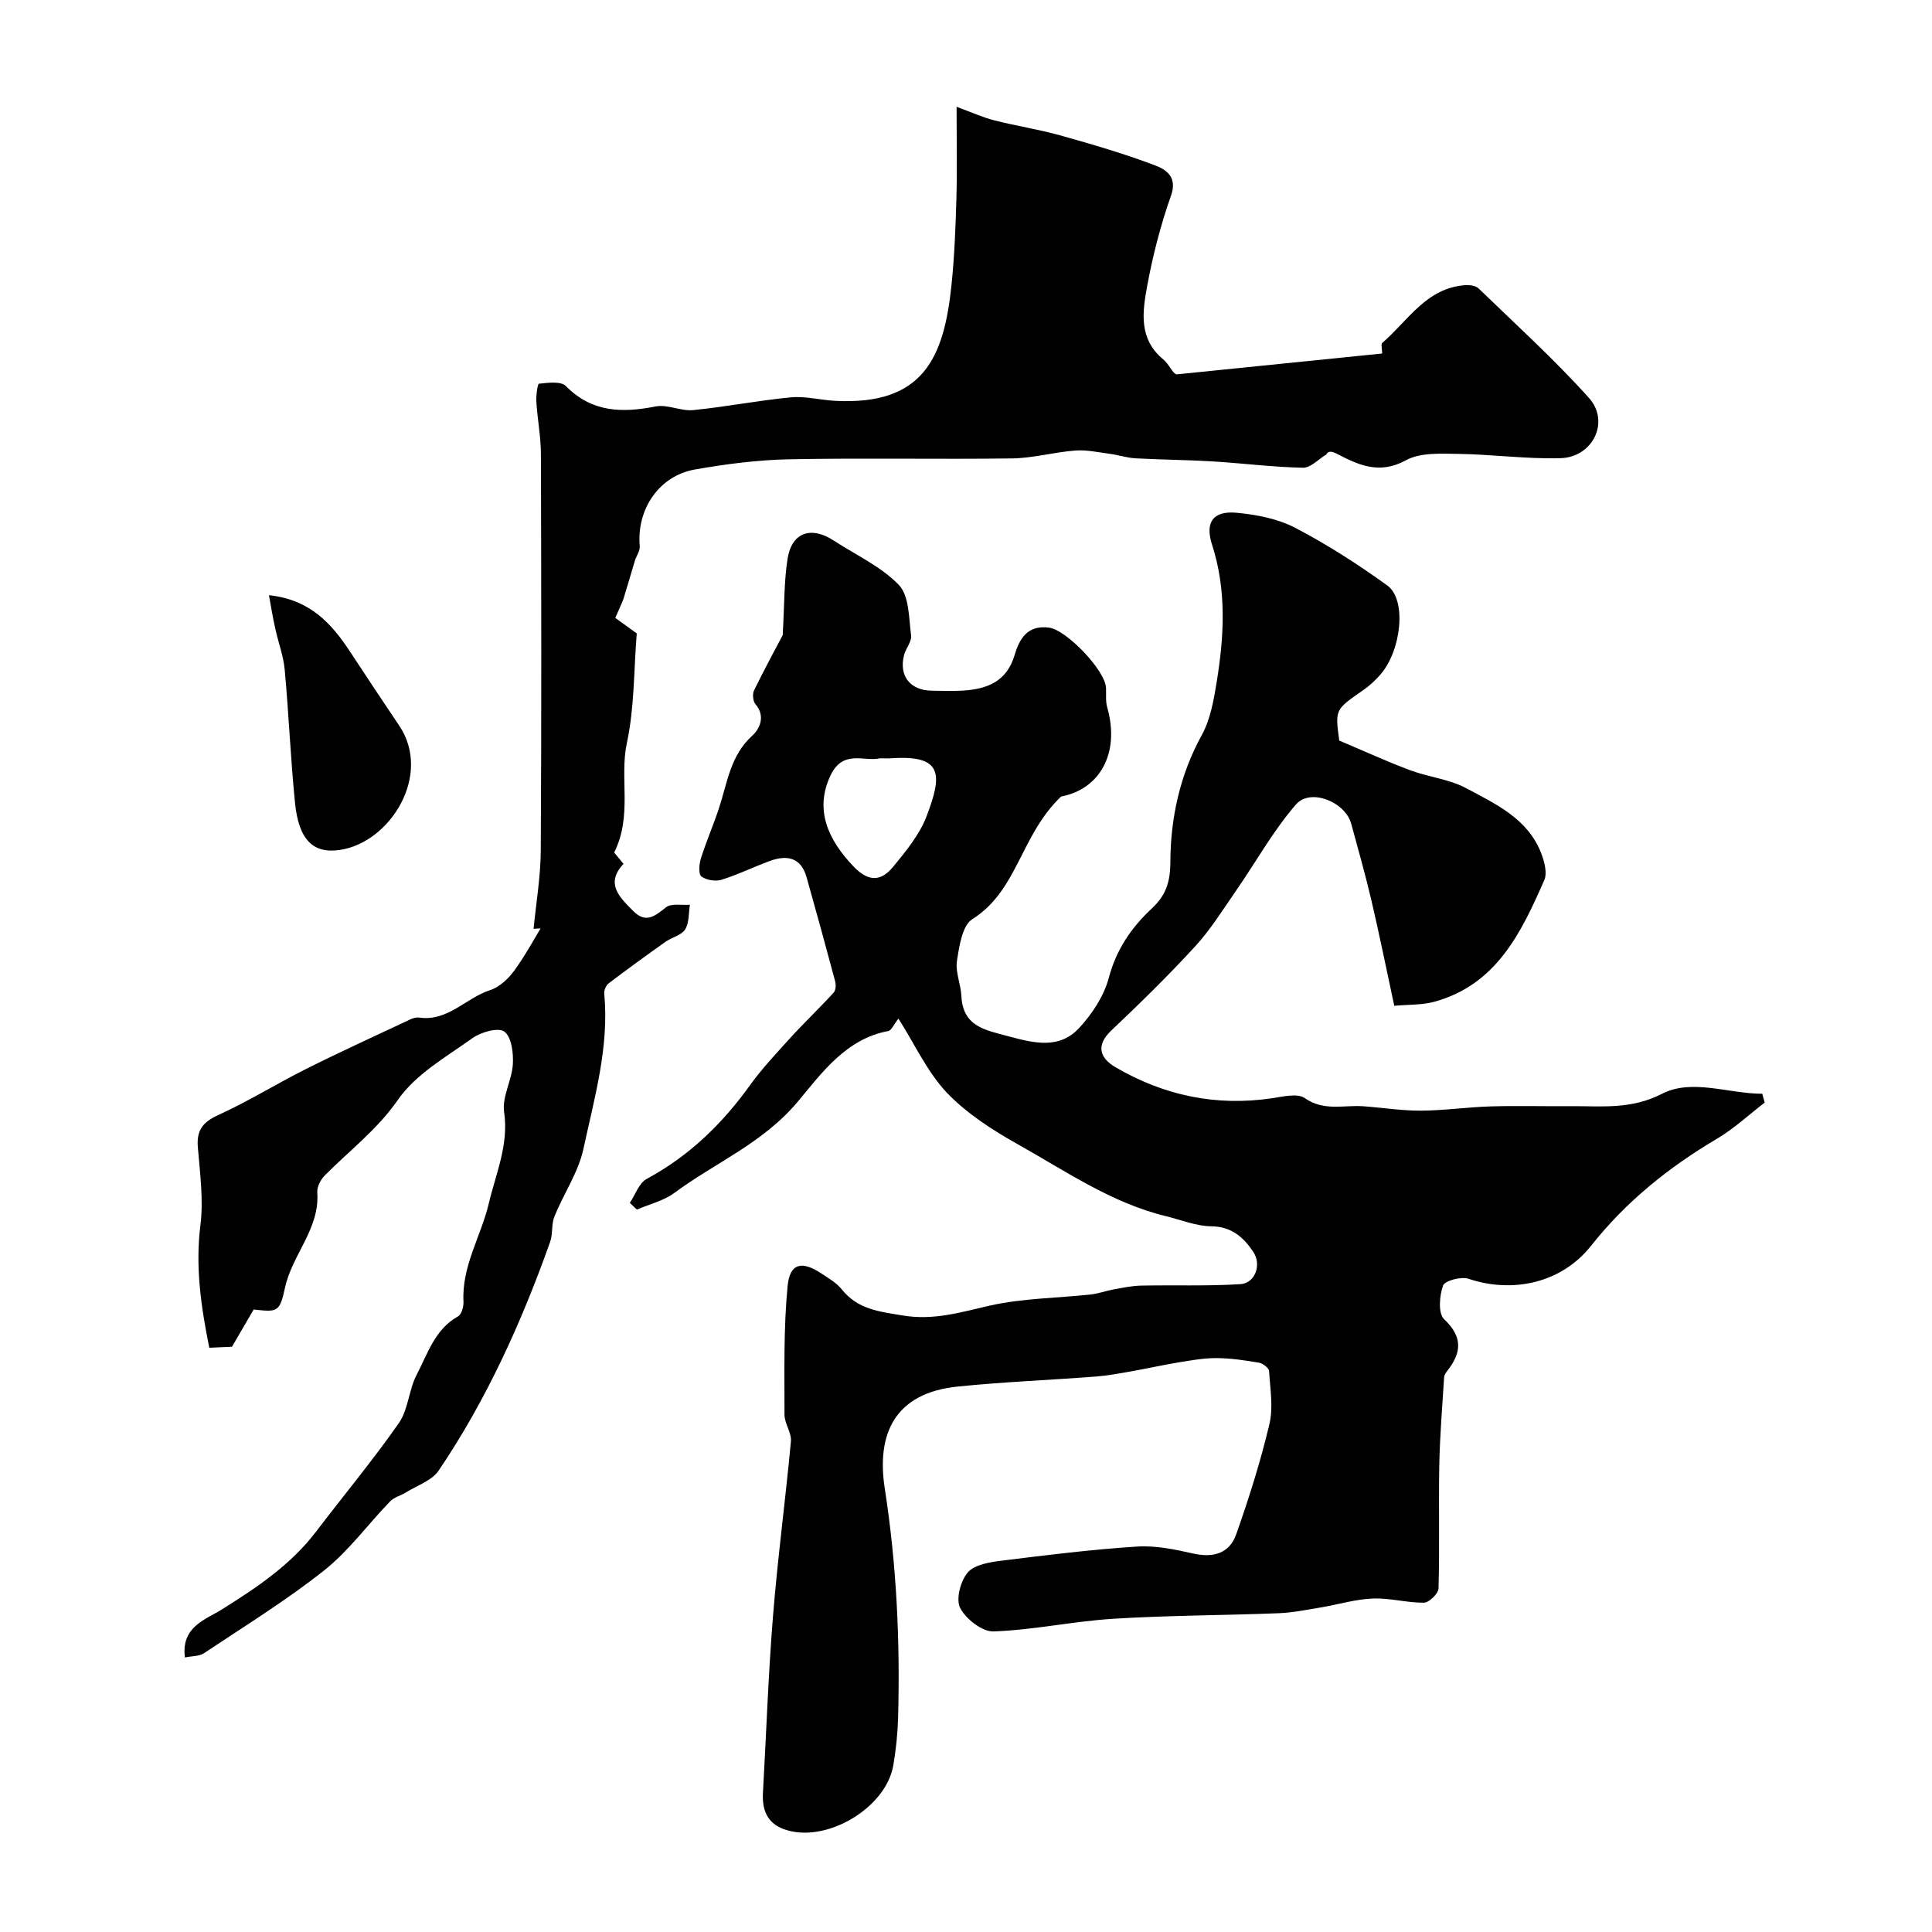
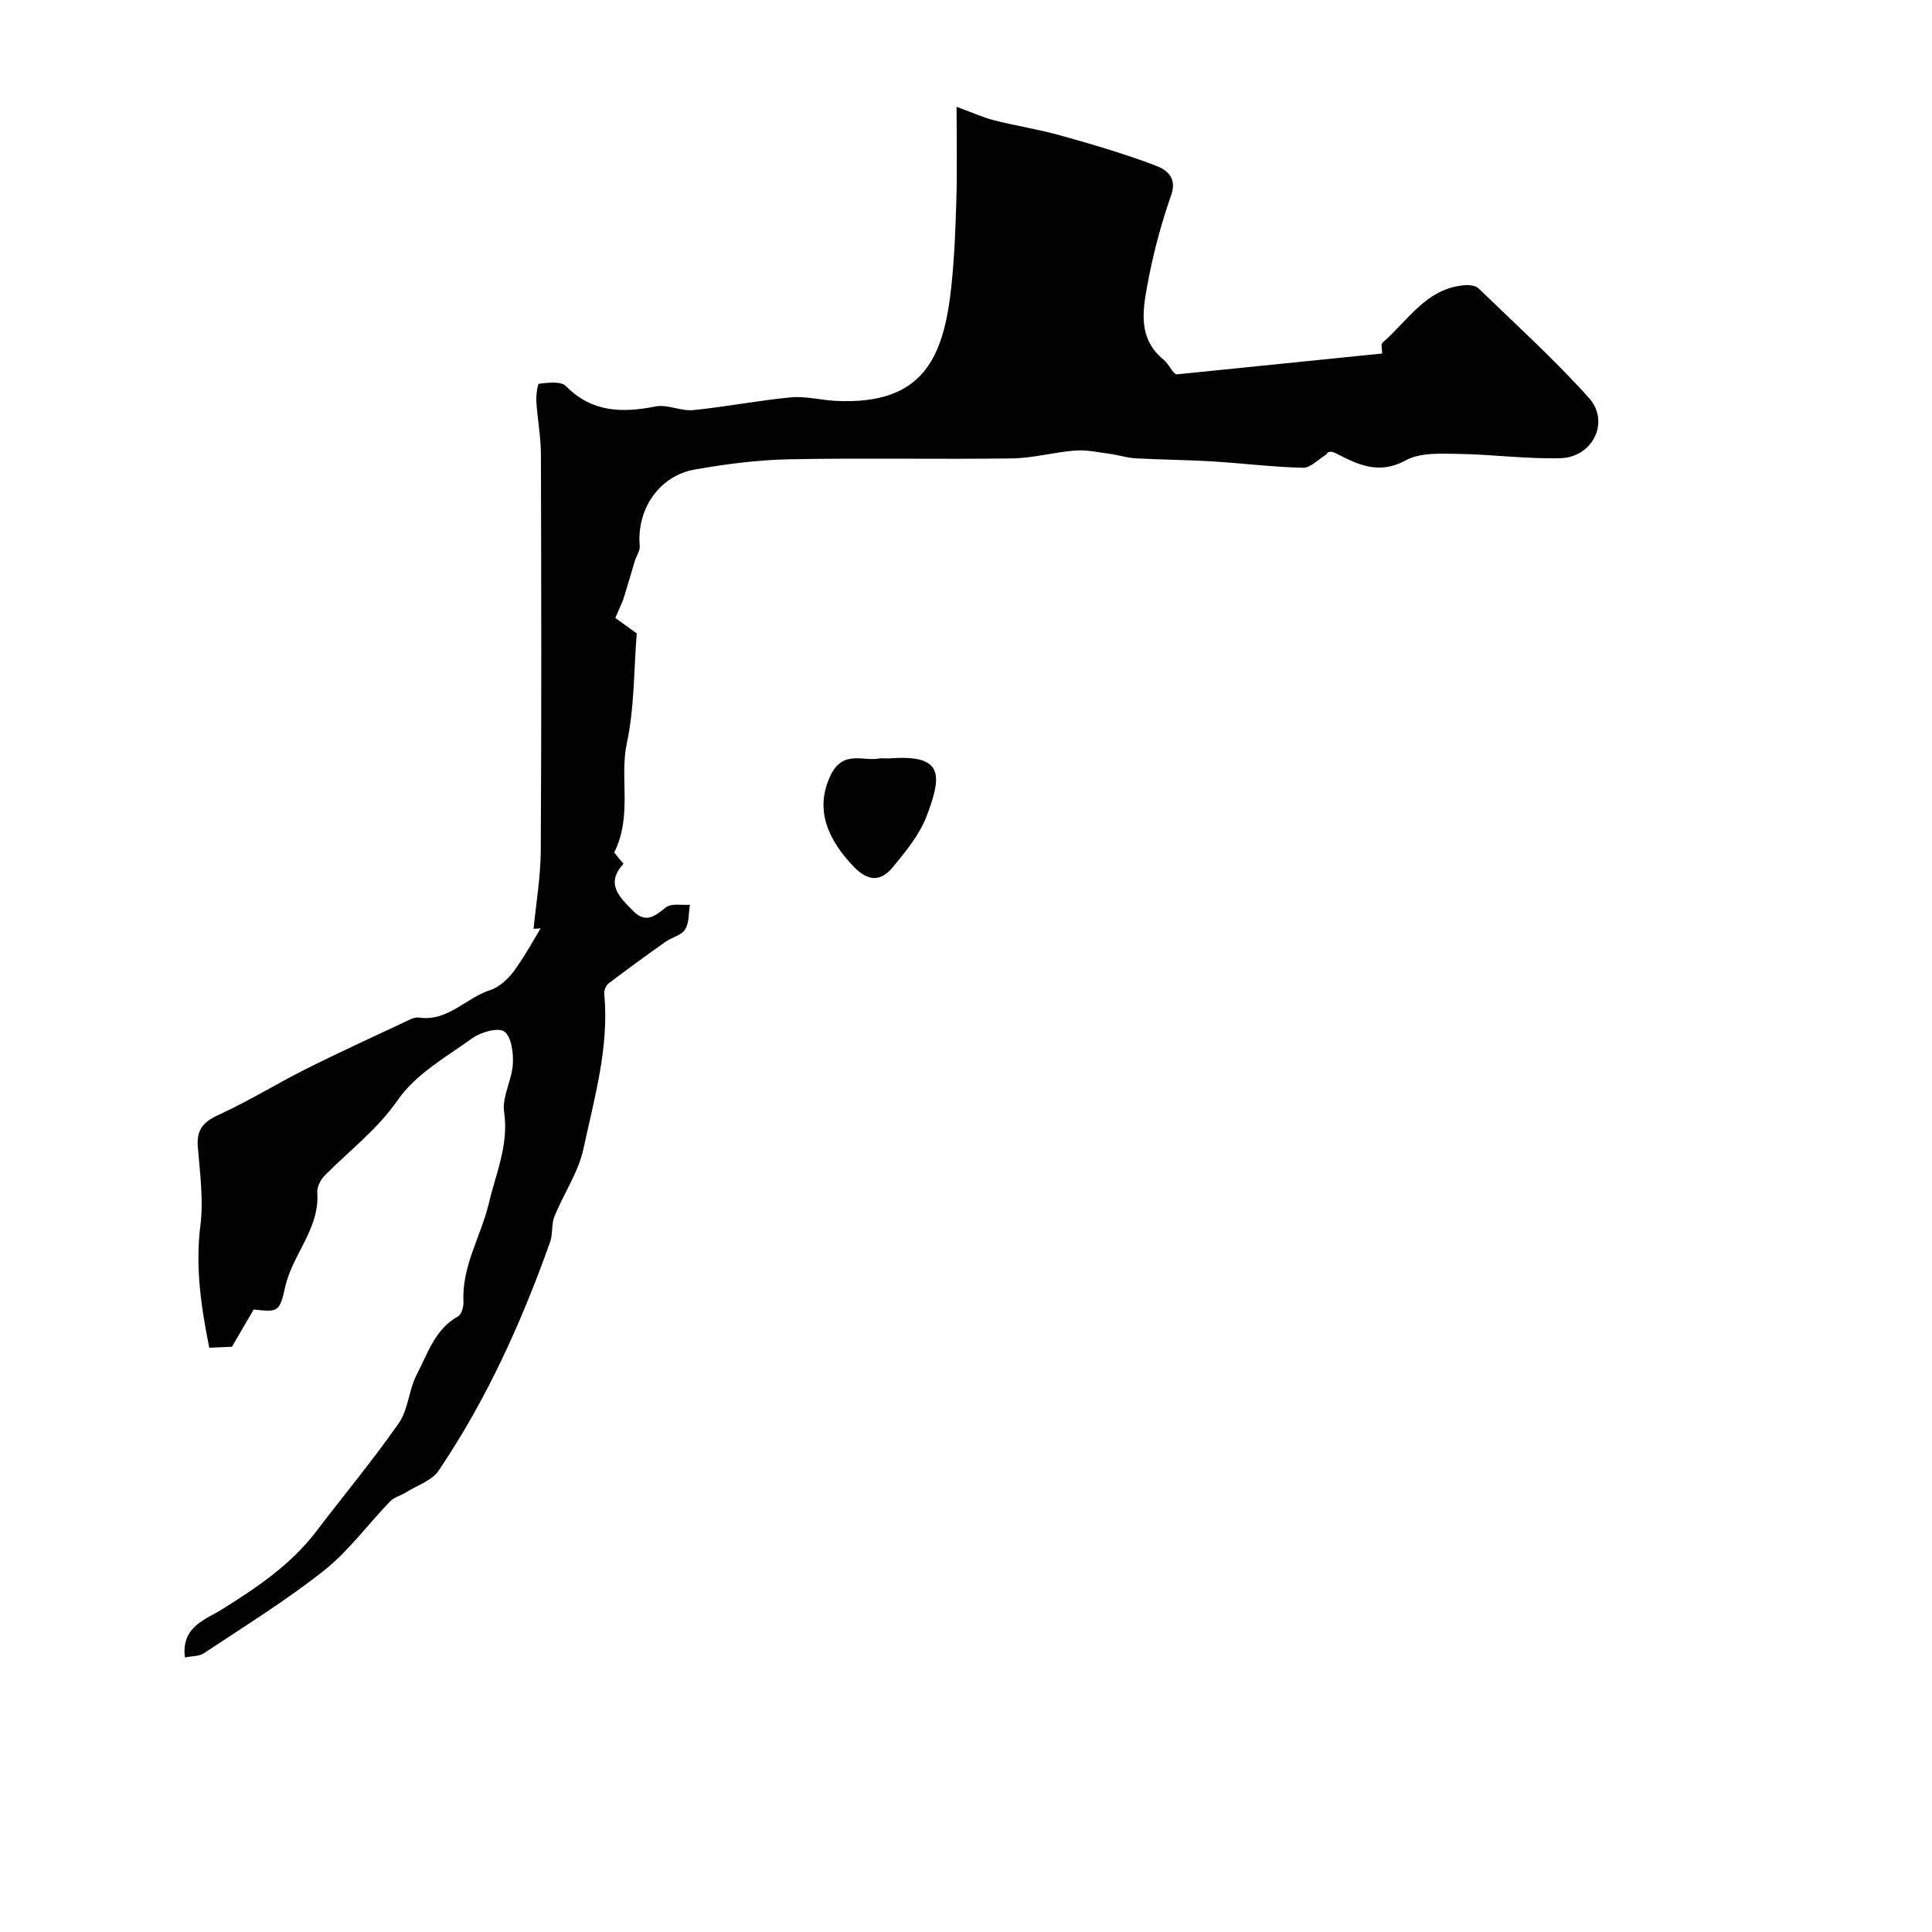
<svg xmlns="http://www.w3.org/2000/svg" enable-background="new 0 0 400 400" viewBox="0 0 400 400">
  <g fill="#010102">
-     <path d="m186.01 210.89c-.97 1.23-1.44 2.45-2.11 2.58-8.74 1.59-13.88 8.82-18.67 14.55-7.25 8.67-17.12 12.67-25.63 18.97-2.22 1.64-5.14 2.32-7.74 3.44-.49-.46-.97-.93-1.46-1.39 1.14-1.69 1.89-4.09 3.48-4.95 8.84-4.79 15.63-11.36 21.54-19.6 2.22-3.09 5.23-6.32 8-9.38 2.97-3.28 6.2-6.34 9.19-9.61.45-.49.49-1.64.29-2.37-1.92-7.19-3.89-14.36-5.91-21.52-1.16-4.11-4.07-4.65-7.59-3.36-3.36 1.23-6.59 2.83-10 3.89-1.26.39-3.17.09-4.18-.68-.64-.49-.48-2.55-.11-3.72 1.12-3.55 2.62-6.98 3.78-10.52 1.71-5.23 2.34-10.81 6.85-14.9 1.53-1.39 2.83-4.02.66-6.54-.52-.61-.65-2.1-.28-2.85 2.19-4.47 4.57-8.85 5.93-11.43.37-6.44.27-11.23 1.02-15.88.87-5.41 4.89-6.76 9.57-3.69 4.57 2.99 9.79 5.35 13.47 9.19 2.15 2.25 2.05 6.83 2.52 10.43.17 1.28-1.1 2.68-1.46 4.1-1.1 4.29 1.29 7.3 5.75 7.35 2.17.03 4.34.12 6.5-.02 4.97-.33 9.02-1.87 10.64-7.35.99-3.34 2.66-6.34 7.23-5.67 3.53.52 11.58 8.83 11.7 12.5.05 1.32-.11 2.72.24 3.96 2.77 9.73-1.73 17.04-9.54 18.49-8.48 8.11-8.95 19.46-18.39 25.4-2.08 1.31-2.7 5.59-3.17 8.62-.36 2.31.79 4.82.91 7.26.32 6.35 4.87 7.05 9.75 8.36 5.35 1.44 10.52 2.72 14.63-1.71 2.69-2.9 5.13-6.6 6.13-10.35 1.56-5.87 4.65-10.42 8.9-14.38 2.87-2.68 3.84-5.33 3.86-9.65.04-9.06 1.96-18.01 6.5-26.26 1.8-3.27 2.49-7.28 3.1-11.05 1.54-9.49 2.07-18.97-.97-28.38-1.5-4.65.23-7.05 5.05-6.61 4.15.38 8.55 1.23 12.19 3.13 6.63 3.46 12.99 7.55 19.06 11.94 4.02 2.91 2.94 13.35-1.42 18.41-1.07 1.24-2.33 2.39-3.68 3.32-5.72 3.97-5.74 3.93-4.86 10.37 5.31 2.24 9.94 4.37 14.71 6.15 3.78 1.41 8.02 1.82 11.51 3.68 6.11 3.27 12.76 6.28 15.56 13.42.68 1.74 1.33 4.14.66 5.66-4.76 10.84-9.87 21.58-22.67 25.14-2.63.73-5.51.59-8.38.86-1.61-7.48-3.05-14.6-4.7-21.67-1.26-5.38-2.76-10.71-4.22-16.04-1.23-4.5-8.44-7.43-11.43-3.98-4.71 5.42-8.25 11.85-12.37 17.8-2.72 3.92-5.26 8.04-8.46 11.54-5.56 6.06-11.46 11.83-17.43 17.49-3.35 3.17-2.19 5.77.85 7.55 10.02 5.88 20.84 8.17 32.45 6.45 2.27-.34 5.27-1.09 6.79-.02 3.96 2.77 8.08 1.38 12.13 1.68 3.99.29 7.98.94 11.97.91 4.79-.03 9.58-.74 14.38-.88 5.52-.17 11.04 0 16.57-.05 6.37-.05 12.44.75 18.89-2.56 6.24-3.2 13.78-.01 20.77-.01.17.61.33 1.22.5 1.83-3.28 2.52-6.34 5.39-9.87 7.48-10 5.91-18.81 12.99-26.1 22.19-6.16 7.77-16.3 9.85-25.34 6.81-1.53-.51-4.91.38-5.28 1.4-.76 2.11-1.04 5.78.21 6.96 3.94 3.71 3.62 6.95.65 10.72-.3.38-.61.86-.64 1.31-.38 6.05-.88 12.11-1 18.17-.16 8.51.08 17.03-.16 25.54-.03 1.07-1.95 2.95-3.01 2.96-3.53.04-7.09-1.01-10.6-.86-3.6.14-7.15 1.24-10.74 1.84-2.89.48-5.8 1.08-8.72 1.2-11.43.45-22.88.44-34.29 1.15-8.28.52-16.48 2.32-24.75 2.62-2.35.09-5.75-2.57-6.93-4.86-.93-1.81.08-5.63 1.59-7.37 1.44-1.64 4.61-2.12 7.1-2.43 9.28-1.16 18.58-2.31 27.9-2.91 3.84-.25 7.84.58 11.65 1.44 4.17.95 7.52-.04 8.9-3.95 2.65-7.48 5.05-15.09 6.88-22.81.83-3.48.17-7.34-.07-11.02-.04-.64-1.28-1.59-2.09-1.73-2.89-.49-5.82-.93-8.74-.95-2.6-.02-5.21.45-7.79.87-3.35.55-6.67 1.3-10.01 1.89-2.41.42-4.82.88-7.25 1.06-9.52.73-19.07 1.1-28.56 2.07-13.07 1.33-16.88 9.79-15.11 21.16 2.45 15.79 3.18 31.56 2.75 47.45-.09 3.26-.44 6.54-.98 9.76-1.52 9.06-14.27 16.44-22.77 13.23-3.45-1.3-4.42-4.08-4.23-7.52.69-12.18 1.1-24.38 2.08-36.54.97-12.08 2.59-24.11 3.71-36.18.17-1.79-1.33-3.7-1.33-5.55.01-8.9-.21-17.84.65-26.67.46-4.7 2.97-5.21 6.94-2.58 1.5.99 3.16 1.94 4.25 3.3 3.31 4.14 7.64 4.6 12.59 5.42 6.5 1.08 12-.66 18-2.02 6.83-1.55 14.01-1.56 21.03-2.33 1.57-.17 3.1-.76 4.66-1.04 1.9-.34 3.81-.75 5.73-.79 6.85-.14 13.72.13 20.54-.3 3.07-.19 4.46-4.04 2.64-6.73-2.01-2.98-4.48-5.2-8.67-5.25-3.14-.03-6.28-1.34-9.41-2.1-11.26-2.74-20.7-9.31-30.58-14.84-5.32-2.98-10.66-6.43-14.82-10.78-4.02-4.3-6.59-9.99-9.96-15.28zm-3.83-53.89c-3.25.77-7.64-1.94-10.25 3.59-3.29 6.98-.58 13.19 4.78 18.8 3.11 3.25 5.71 3.1 8.18.1 2.67-3.24 5.5-6.68 6.96-10.53 3.28-8.61 3.38-12.68-7.27-11.97-.66.05-1.33.01-2.4.01z" />
+     <path d="m186.01 210.89zm-3.83-53.89c-3.25.77-7.64-1.94-10.25 3.59-3.29 6.98-.58 13.19 4.78 18.8 3.11 3.25 5.71 3.1 8.18.1 2.67-3.24 5.5-6.68 6.96-10.53 3.28-8.61 3.38-12.68-7.27-11.97-.66.05-1.33.01-2.4.01z" />
    <path d="m127.39 127.93c1.29.93 3.11 2.24 4.44 3.21-.62 7.72-.47 15.41-2.05 22.72-1.55 7.2 1.2 14.97-2.62 22.65.12.15.94 1.15 1.93 2.34-3.83 4.11-.83 6.9 2.01 9.76 2.64 2.66 4.49 1.05 6.79-.76 1.11-.87 3.27-.4 4.95-.53-.29 1.73-.13 3.74-.99 5.11-.77 1.22-2.74 1.62-4.05 2.55-3.97 2.81-7.91 5.67-11.78 8.61-.55.42-.99 1.44-.92 2.14 1.05 11.03-2.03 21.55-4.3 32.1-1.05 4.89-4.11 9.32-6.02 14.05-.65 1.6-.29 3.6-.88 5.24-5.92 16.64-13.16 32.68-23.08 47.35-1.41 2.08-4.45 3.07-6.76 4.51-1.07.67-2.45.99-3.29 1.86-4.6 4.76-8.57 10.27-13.7 14.33-7.87 6.23-16.47 11.53-24.84 17.11-.97.65-2.42.57-3.94.88-.86-6.41 4.43-7.91 7.66-9.95 7.26-4.56 14.24-9.21 19.5-16.12 5.7-7.49 11.75-14.75 17.13-22.46 1.96-2.81 2.05-6.86 3.68-9.99 2.29-4.36 3.75-9.41 8.57-12.1.73-.41 1.18-2.01 1.13-3.03-.39-7.39 3.65-13.58 5.25-20.39 1.45-6.17 4.16-12.1 3.16-18.89-.46-3.14 1.62-6.57 1.81-9.91.14-2.31-.27-5.63-1.76-6.74-1.22-.92-4.84.09-6.6 1.35-5.45 3.9-11.76 7.47-15.43 12.77-4.33 6.24-10.09 10.53-15.19 15.71-.84.85-1.59 2.34-1.51 3.47.54 7.52-5.18 12.84-6.67 19.67-1.13 5.19-1.55 5.1-6.5 4.57-1.39 2.38-2.79 4.8-4.49 7.71-.96.04-2.59.11-4.7.21-1.7-8.45-2.92-16.69-1.84-25.34.67-5.3-.09-10.81-.53-16.2-.29-3.54 1.05-5.2 4.28-6.67 6.21-2.83 12.05-6.47 18.16-9.53 7.09-3.55 14.31-6.84 21.49-10.22.57-.27 1.29-.49 1.9-.4 5.94.85 9.66-4.07 14.67-5.68 1.94-.62 3.81-2.38 5.05-4.09 2.47-3.43 4.47-7.19 6.67-10.82.79.64 1.57 1.28 2.36 1.92-1.69.1-3.39.19-5.07.29.51-5.25 1.46-10.75 1.49-16.26.16-27.34.11-54.69.03-82.04-.01-3.6-.72-7.18-.94-10.79-.08-1.3.23-3.74.55-3.77 1.86-.19 4.53-.56 5.56.49 5.42 5.49 11.65 5.58 18.59 4.22 2.44-.48 5.21 1.01 7.75.76 6.76-.67 13.45-2 20.21-2.64 3.03-.29 6.14.56 9.23.72 18.23.95 22.51-8.93 24.06-24.03.61-5.9.84-11.86 1.01-17.79.17-5.96.04-11.93.04-19.06 3.14 1.15 5.41 2.2 7.78 2.8 4.52 1.15 9.16 1.86 13.65 3.11 6.67 1.87 13.35 3.81 19.82 6.28 2.05.78 4.51 2.33 3.17 6.13-2.16 6.11-3.8 12.46-4.97 18.84-.97 5.3-1.79 10.89 3.33 15.13 1.3 1.08 1.94 2.95 2.78 3.11 14.09-1.43 28.18-2.86 42.55-4.32 0-.93-.29-1.93.04-2.21 5.31-4.57 9.11-11.38 17.17-11.94.91-.06 2.16.09 2.75.67 7.72 7.47 15.7 14.71 22.86 22.68 4.4 4.9.81 12.28-5.88 12.47-7.06.2-14.15-.79-21.24-.89-3.62-.05-7.8-.3-10.77 1.32-5.47 2.99-9.73 1.04-14.31-1.34-.84-.44-1.76-.73-2.19.15-1.61.96-3.24 2.78-4.83 2.74-6.24-.13-12.46-.93-18.7-1.31-5.32-.32-10.65-.35-15.97-.64-1.76-.1-3.49-.68-5.26-.92-2.4-.32-4.84-.87-7.21-.69-4.38.33-8.72 1.57-13.08 1.63-15.38.21-30.76-.12-46.14.18-6.53.13-13.1.98-19.55 2.12-7.44 1.32-12.07 8.27-11.4 15.86.09.98-.7 2.01-1.01 3.04-.8 2.62-1.54 5.27-2.36 7.89-.37 1.02-.87 1.99-1.69 3.93z" />
-     <path d="m55.68 123.23c8.47.89 12.95 5.83 16.79 11.68 3.37 5.15 6.78 10.26 10.21 15.37 6.8 10.14-1.82 24.12-12.31 25.69-5.53.83-8.52-2.08-9.29-9.75-.92-9.15-1.29-18.36-2.13-27.53-.26-2.88-1.33-5.67-1.95-8.52-.5-2.18-.85-4.39-1.32-6.94z" />
  </g>
</svg>